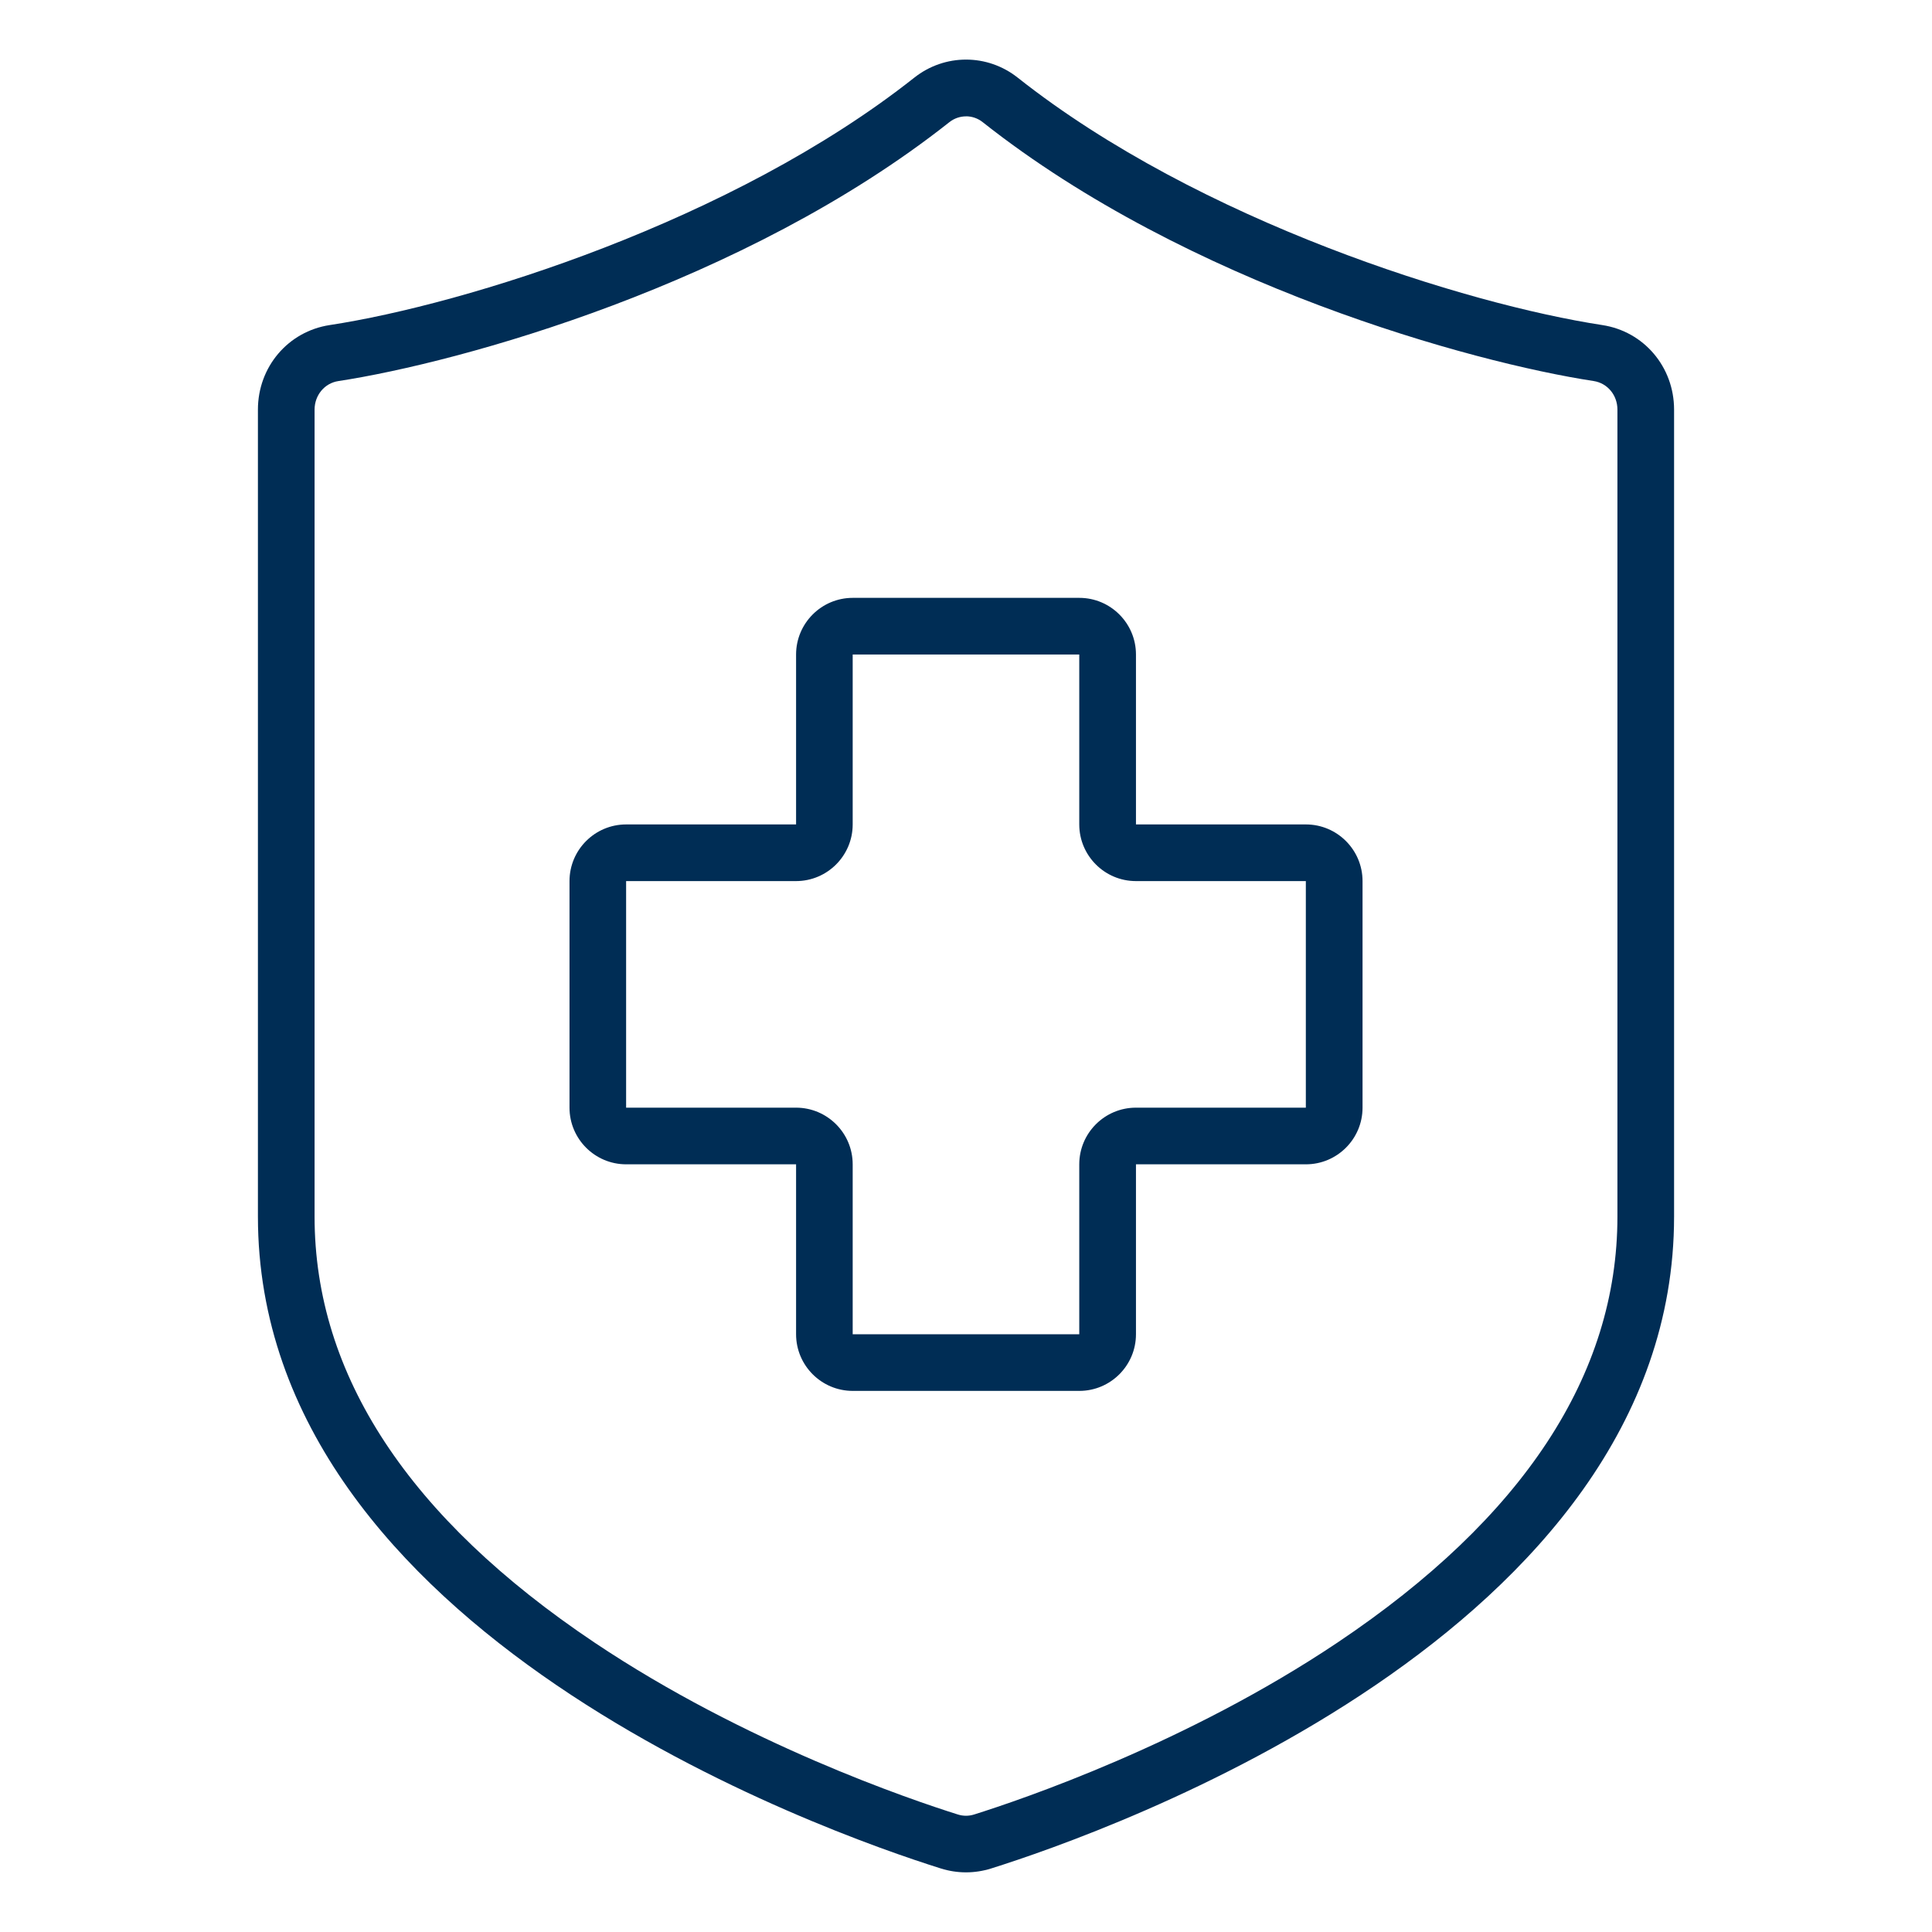
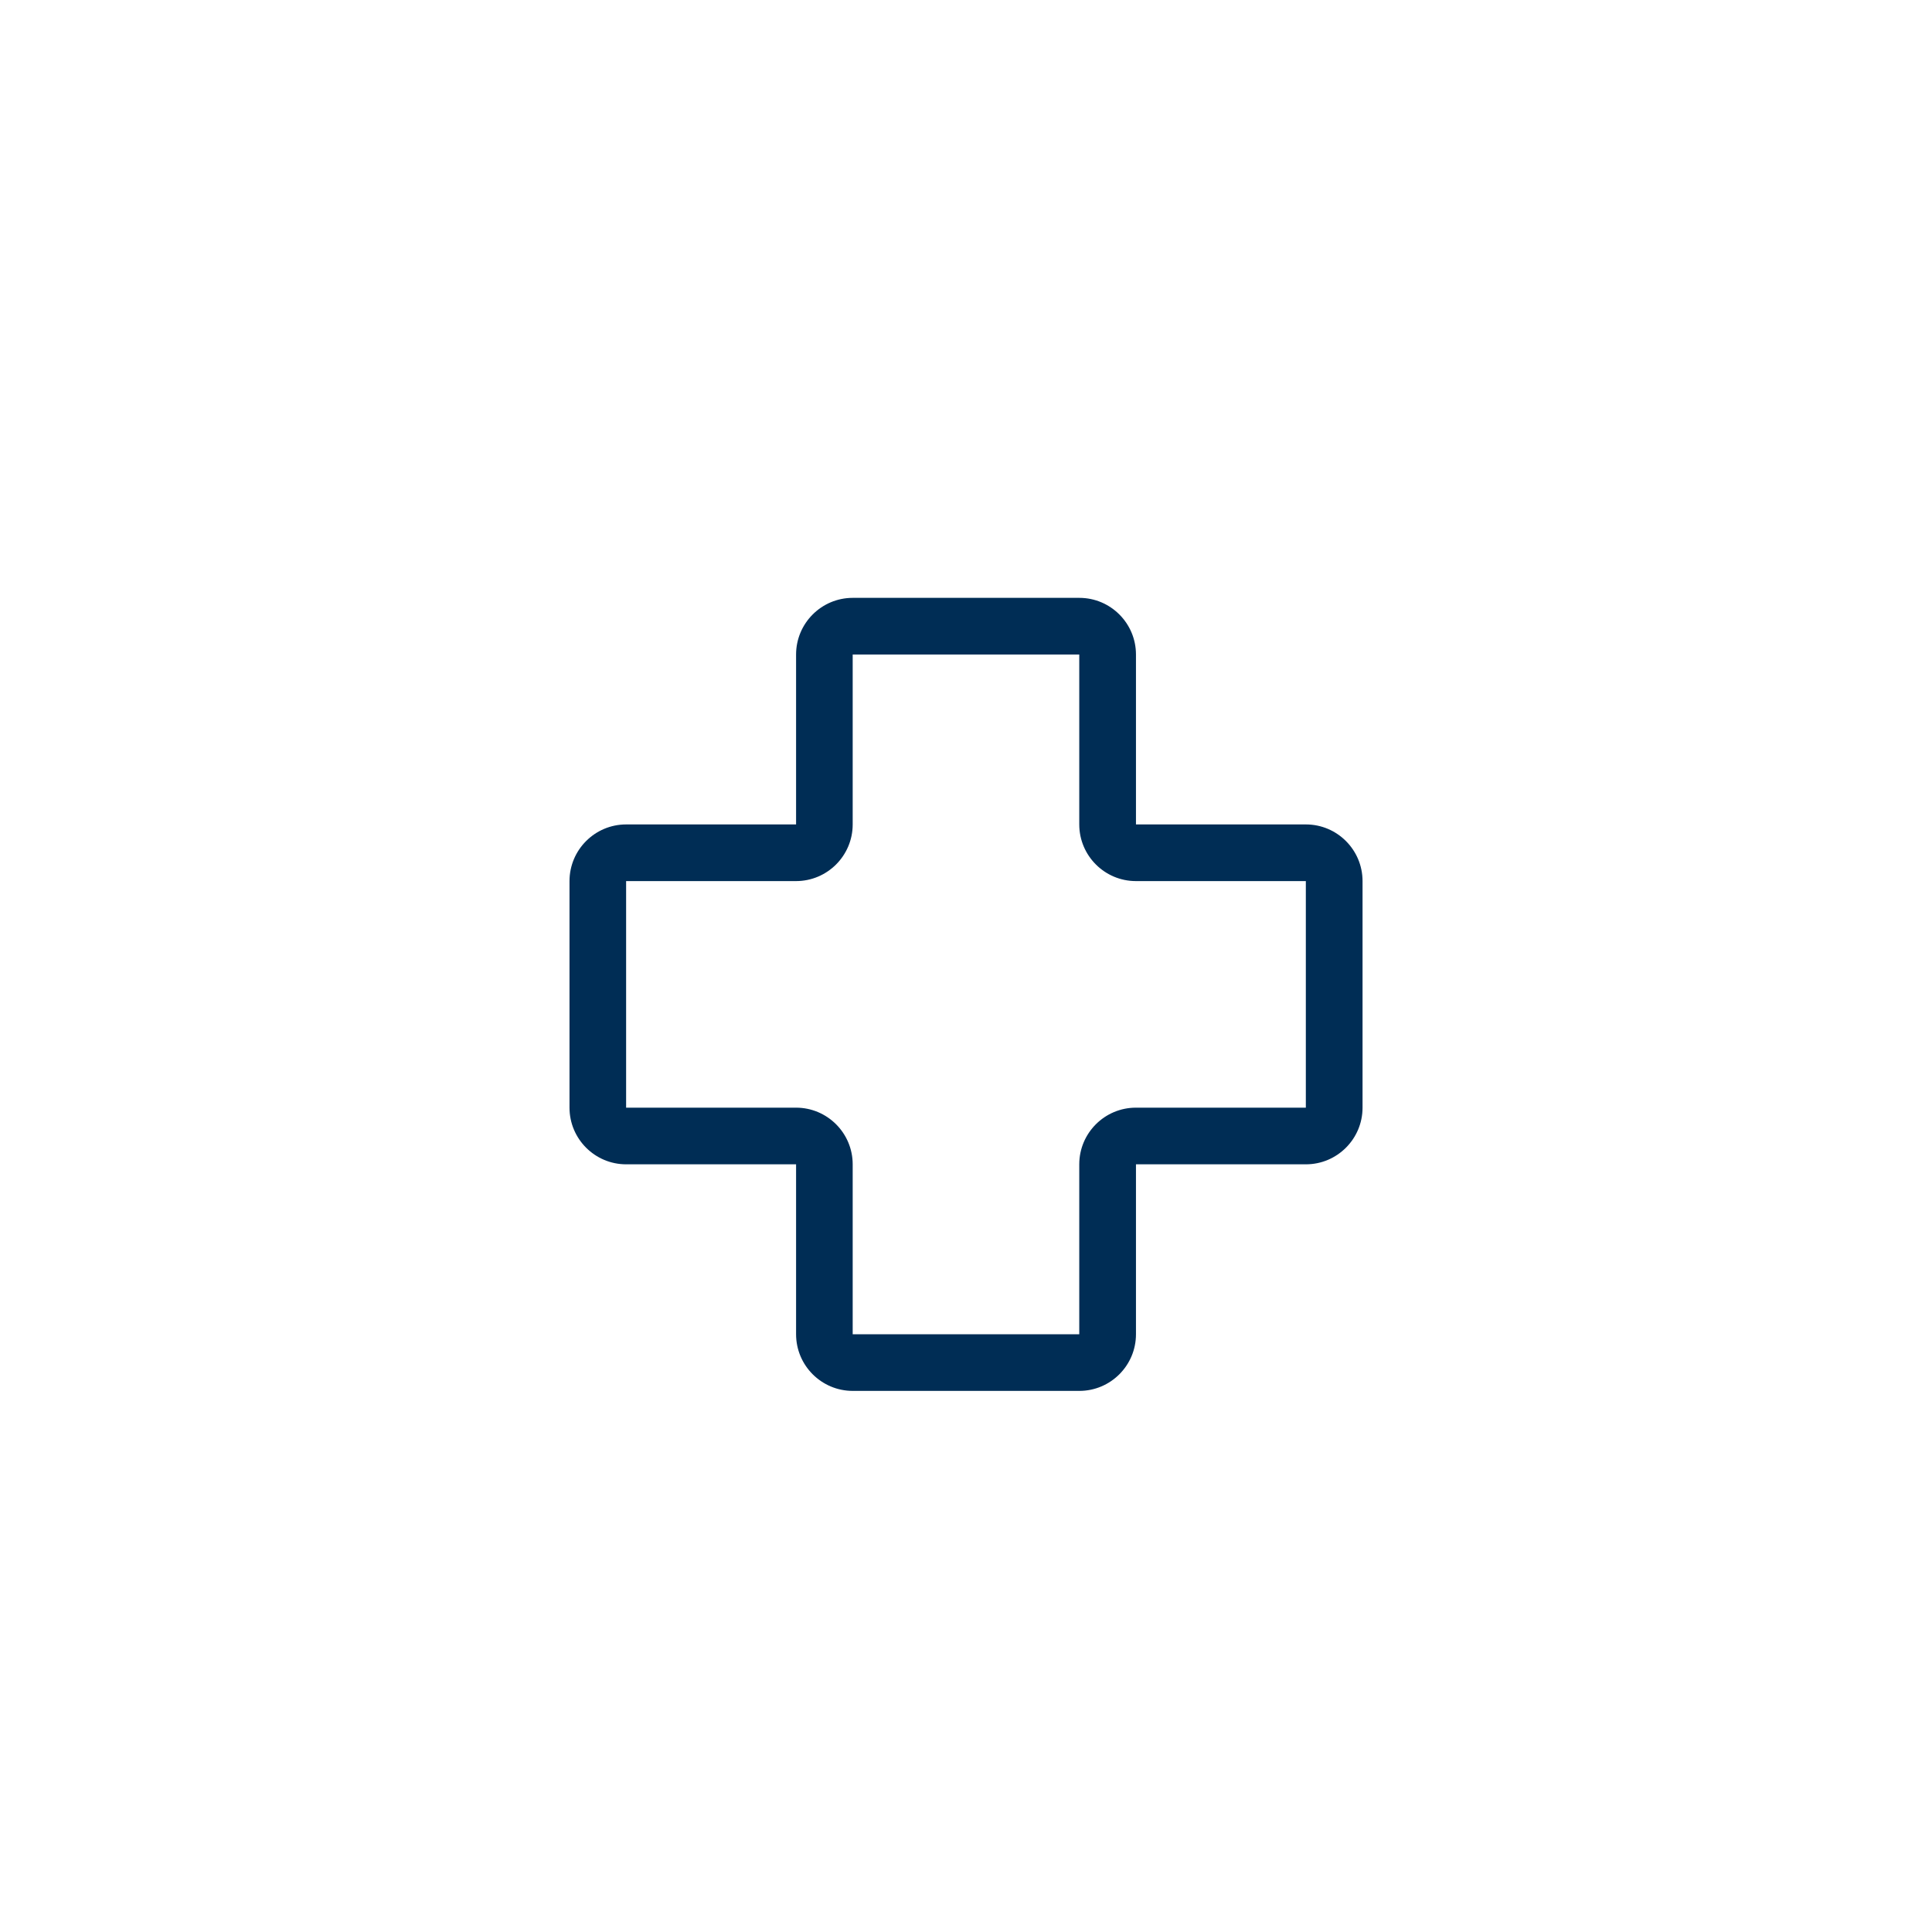
<svg xmlns="http://www.w3.org/2000/svg" id="Preview" viewBox="0 0 400 400">
  <defs>
    <style>
      .cls-1 {
        fill: #002d55;
      }
    </style>
  </defs>
  <path class="cls-1" d="M223.46,287.97h-46.91c-6.47,0-11.73-5.26-11.73-11.73v-35.18h-35.18c-6.47,0-11.73-5.26-11.73-11.73v-46.91c0-6.47,5.26-11.73,11.73-11.73h35.18v-35.18c0-6.47,5.26-11.73,11.73-11.73h46.91c6.47,0,11.73,5.26,11.73,11.73v35.18h35.18c6.47,0,11.73,5.26,11.73,11.73v46.91c0,6.47-5.26,11.73-11.73,11.73h-35.18v35.18c0,6.47-5.26,11.73-11.73,11.73ZM129.63,182.42v46.91h35.18c6.47,0,11.73,5.26,11.73,11.73v35.18h46.91v-35.18c0-6.47,5.26-11.73,11.73-11.73h35.18v-46.91h-35.18c-6.47,0-11.73-5.26-11.73-11.73v-35.18h-46.91v35.18c0,6.47-5.26,11.73-11.73,11.73h-35.18Z" />
-   <path class="cls-1" d="M200,387.65c-1.75,0-3.5-.27-5.2-.8-23.61-7.41-141.4-48.77-141.4-134.97V84.8c0-8.83,6.25-16.19,14.87-17.5,28.01-4.27,83.36-21.44,121.02-51.22,6.31-4.99,15.12-4.99,21.42,0h0c37.66,29.78,93,46.94,121.02,51.22,8.62,1.31,14.87,8.67,14.87,17.5v167.08c0,86.2-117.78,127.55-141.4,134.97-1.7.53-3.45.8-5.2.8ZM200,24.09c-1.21,0-2.43.4-3.44,1.2-42.52,33.62-101.36,49.77-126.52,53.61-2.84.43-4.91,2.92-4.91,5.91v167.08c0,32.74,19.5,62.41,57.95,88.18,31.2,20.91,65.47,32.53,75.23,35.6,1.12.35,2.26.35,3.38,0,9.76-3.07,44.04-14.69,75.23-35.6,38.45-25.77,57.95-55.44,57.95-88.18V84.8c0-2.99-2.06-5.47-4.91-5.91-25.17-3.84-84-19.99-126.52-53.61-1.01-.8-2.22-1.2-3.44-1.2Z" />
</svg>